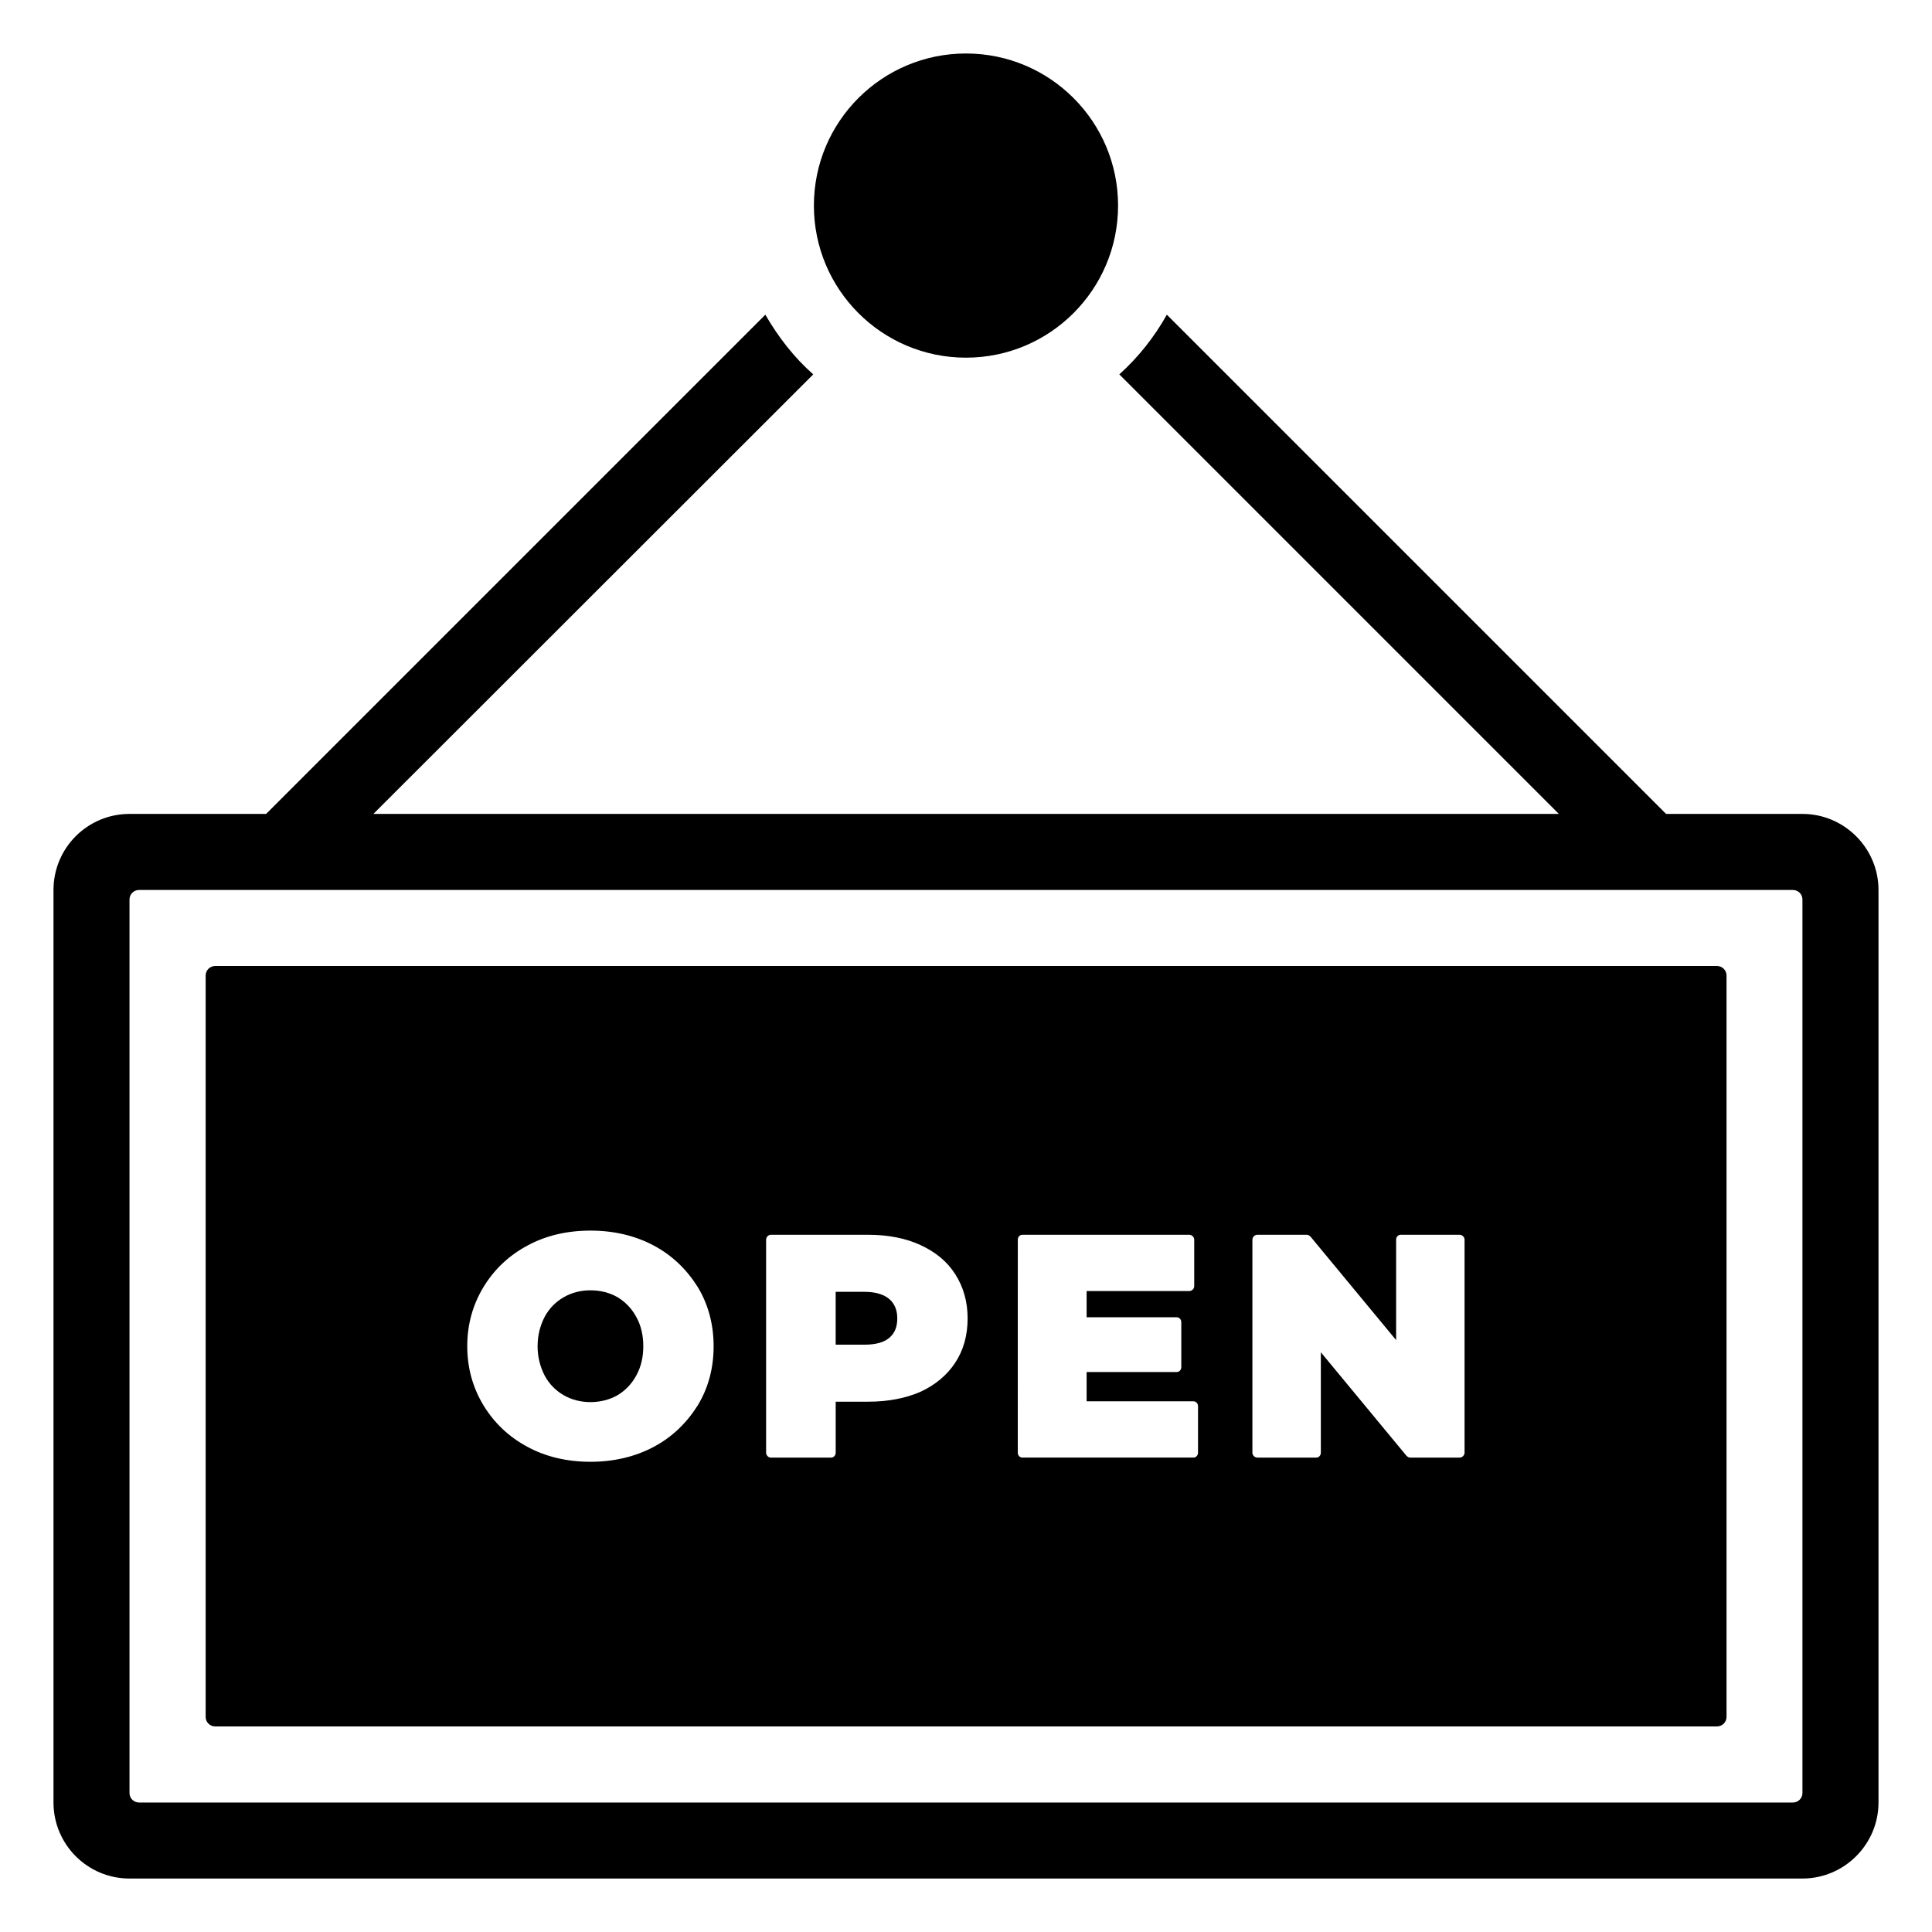
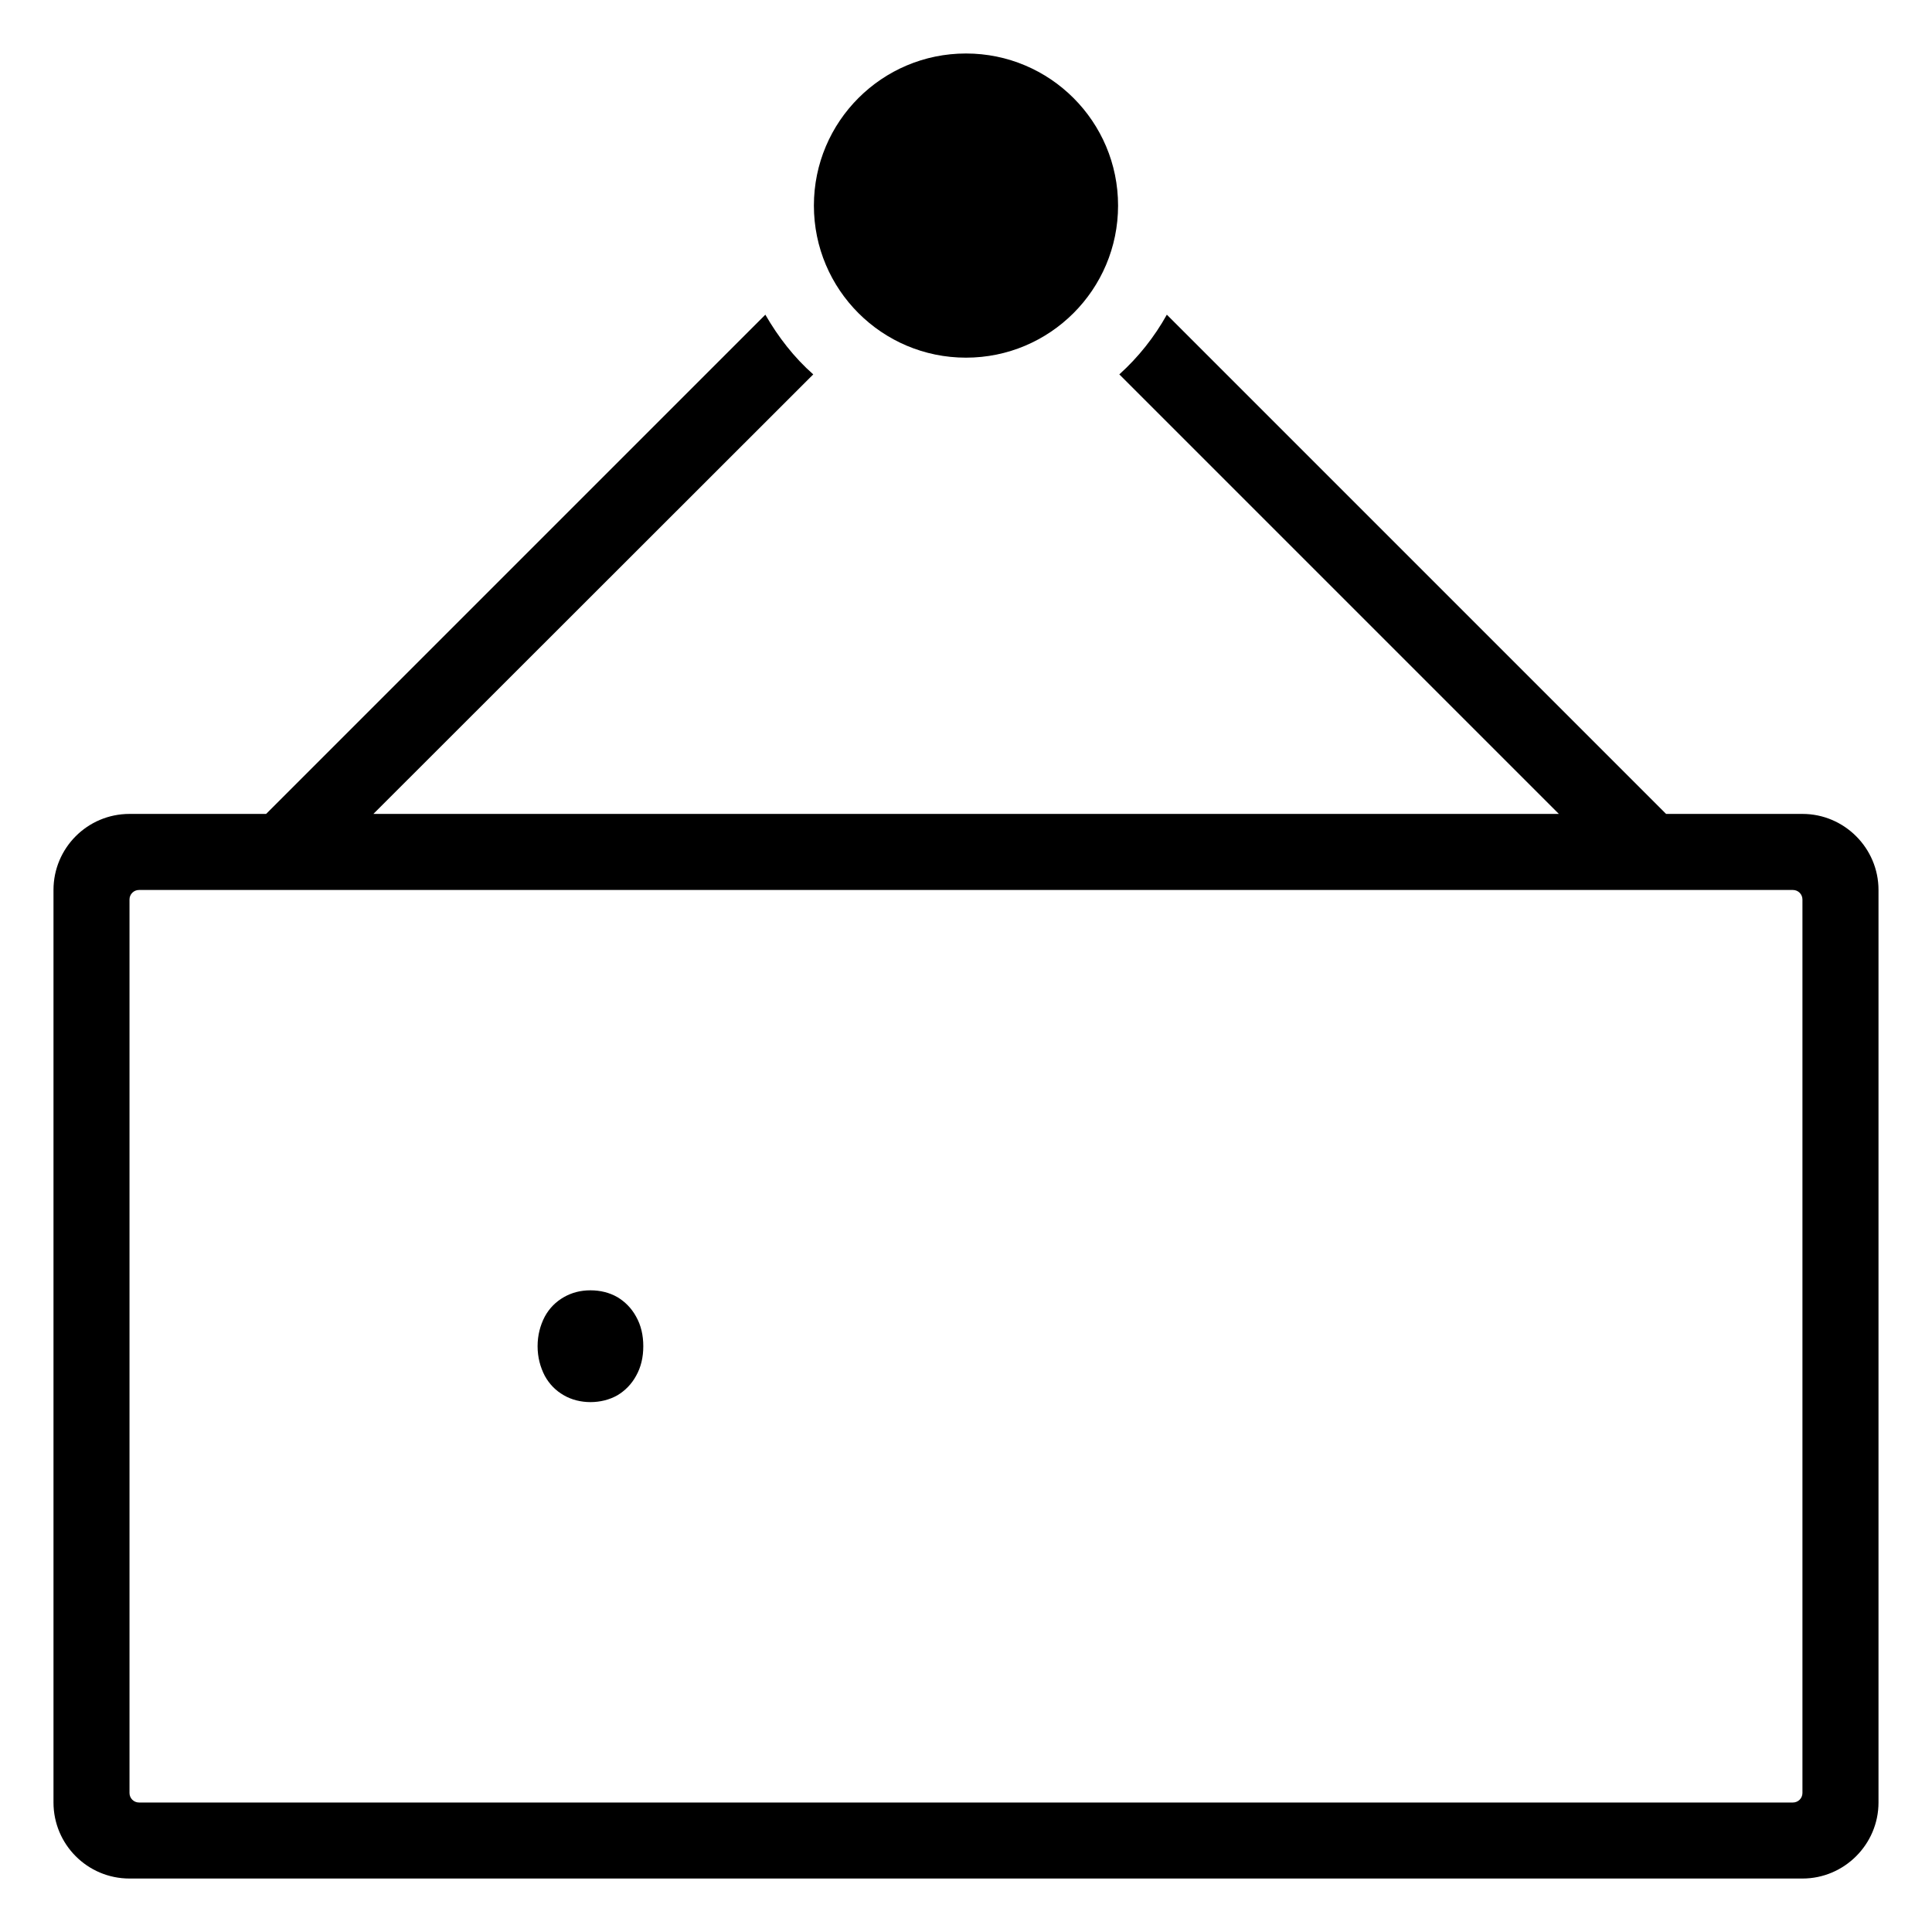
<svg xmlns="http://www.w3.org/2000/svg" fill="#000000" width="800px" height="800px" version="1.1" viewBox="144 144 512 512">
  <g>
-     <path d="m379.67 498.54c1.41-1.211 2.117-2.82 2.117-5.141 0-2.215-0.707-3.93-2.117-5.137-1.41-1.211-3.629-1.914-6.551-1.914h-7.656v14.004h7.656c2.926 0 5.141-0.602 6.551-1.812z" />
    <path d="m293.42 513.76c4.133 2.418 9.977 2.418 14.207 0 2.016-1.211 3.727-2.922 4.938-5.141 1.309-2.316 1.914-4.938 1.914-7.859 0-2.922-0.605-5.543-1.914-7.859-1.211-2.215-2.922-3.93-4.938-5.141-2.117-1.211-4.535-1.812-7.152-1.812-2.621 0-4.938 0.605-7.055 1.812-2.117 1.211-3.828 2.922-5.039 5.141-1.211 2.316-1.914 4.938-1.914 7.859 0 2.922 0.707 5.543 1.914 7.859 1.211 2.219 2.922 3.934 5.039 5.141z" />
-     <path d="m201.02 601.52h398.01c1.391 0 2.519-1.129 2.519-2.519v-196.48c0-1.391-1.129-2.519-2.519-2.519h-398.01c-1.391 0-2.519 1.129-2.519 2.519v196.48c0 1.391 1.129 2.519 2.519 2.519zm274.88-128.98c0-0.707 0.605-1.309 1.309-1.309h13.098c0.402 0 0.703 0.199 1.008 0.504l22.672 27.406v-26.602c0-0.707 0.504-1.309 1.211-1.309h15.617c0.707 0 1.309 0.605 1.309 1.309v56.426c0 0.707-0.605 1.309-1.309 1.309h-13.098c-0.402 0-0.707-0.203-1.008-0.504l-22.672-27.406v26.602c0 0.707-0.504 1.309-1.211 1.309h-15.617c-0.707 0-1.309-0.605-1.309-1.309zm-62.172 0c0-0.707 0.504-1.309 1.211-1.309h44.234c0.707 0 1.309 0.605 1.309 1.309v12.293c0 0.707-0.605 1.309-1.309 1.309h-27.207v6.953h23.879c0.707 0 1.211 0.605 1.211 1.309v11.891c0 0.707-0.504 1.309-1.211 1.309h-23.879v7.758h28.312c0.707 0 1.211 0.605 1.211 1.309v12.293c0 0.707-0.504 1.309-1.211 1.309h-45.344c-0.707 0-1.211-0.605-1.211-1.309zm-66.703 0c0-0.707 0.605-1.309 1.211-1.309h25.895c5.238 0 9.875 0.906 13.805 2.719s7.055 4.332 9.168 7.656c2.215 3.426 3.324 7.356 3.324 11.789 0 4.535-1.109 8.465-3.324 11.789-2.117 3.223-5.238 5.844-9.168 7.656-3.93 1.711-8.566 2.621-13.805 2.621h-8.664v13.504c0 0.707-0.504 1.309-1.211 1.309h-16.02c-0.605 0-1.211-0.605-1.211-1.309zm-74.867 12.496c2.82-4.637 6.75-8.363 11.688-10.984 4.836-2.621 10.48-3.93 16.625-3.93 6.144 0 11.789 1.309 16.727 3.93s8.766 6.348 11.688 10.984c2.82 4.633 4.231 9.977 4.231 15.719 0 5.844-1.41 11.082-4.231 15.719-2.922 4.633-6.75 8.363-11.688 10.984s-10.578 3.93-16.727 3.93c-6.144 0-11.789-1.309-16.625-3.93-4.938-2.621-8.867-6.348-11.688-10.984-2.82-4.637-4.332-9.875-4.332-15.719s1.512-11.086 4.332-15.719z" />
    <path d="m178.32 641.83h443.35c11.086 0 20.152-9.07 20.152-20.152v-241.83c0-11.086-9.066-20.152-20.152-20.152h-36.145l-132.3-132.3c-3.324 5.945-7.559 11.285-12.594 15.82l116.48 116.48h-314.16l116.57-116.48c-5.039-4.434-9.27-9.875-12.695-15.82l-132.3 132.3h-36.199c-11.184 0-20.152 9.066-20.152 20.152v241.83c0 11.082 8.965 20.152 20.152 20.152zm0-259.46c0-1.391 1.125-2.516 2.516-2.516h438.31c1.391 0 2.519 1.129 2.519 2.519v236.79c0 1.391-1.129 2.519-2.519 2.519h-438.31c-1.391 0-2.516-1.129-2.516-2.519z" />
    <path d="m440.3 198.48c0 22.258-18.047 40.305-40.305 40.305-22.262 0-40.305-18.047-40.305-40.305 0-22.262 18.043-40.305 40.305-40.305 22.258 0 40.305 18.043 40.305 40.305" />
  </g>
</svg>